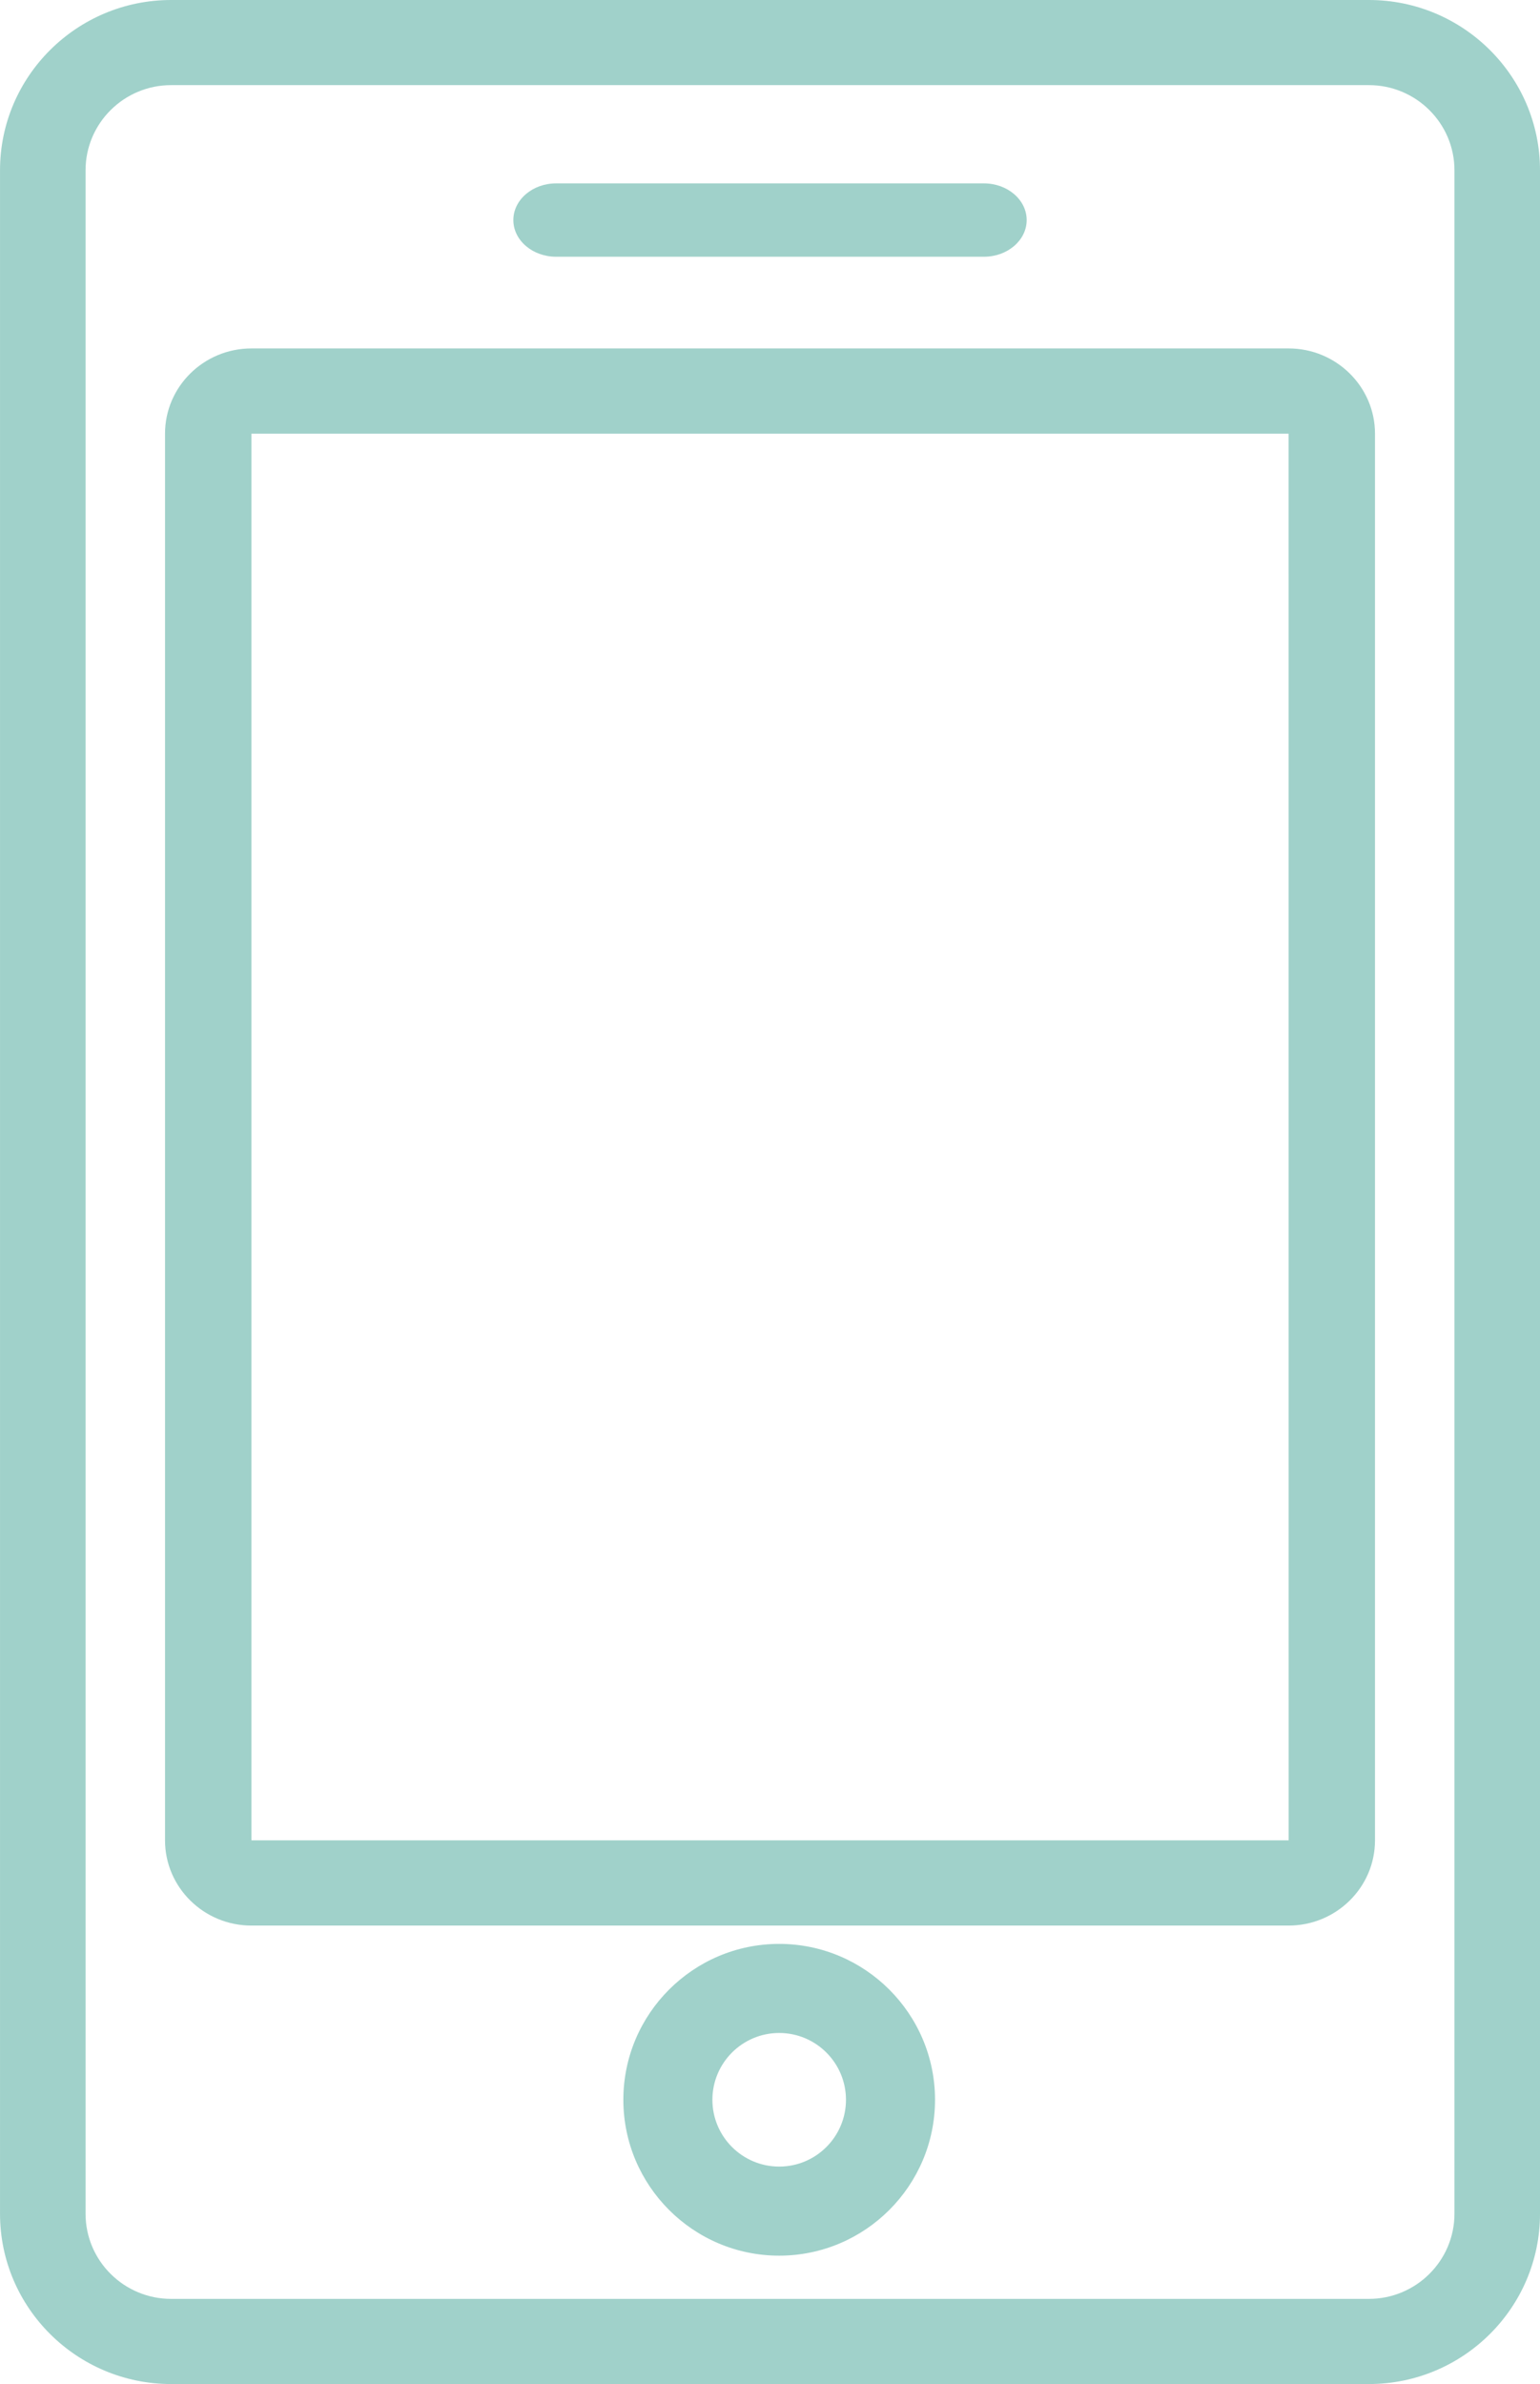
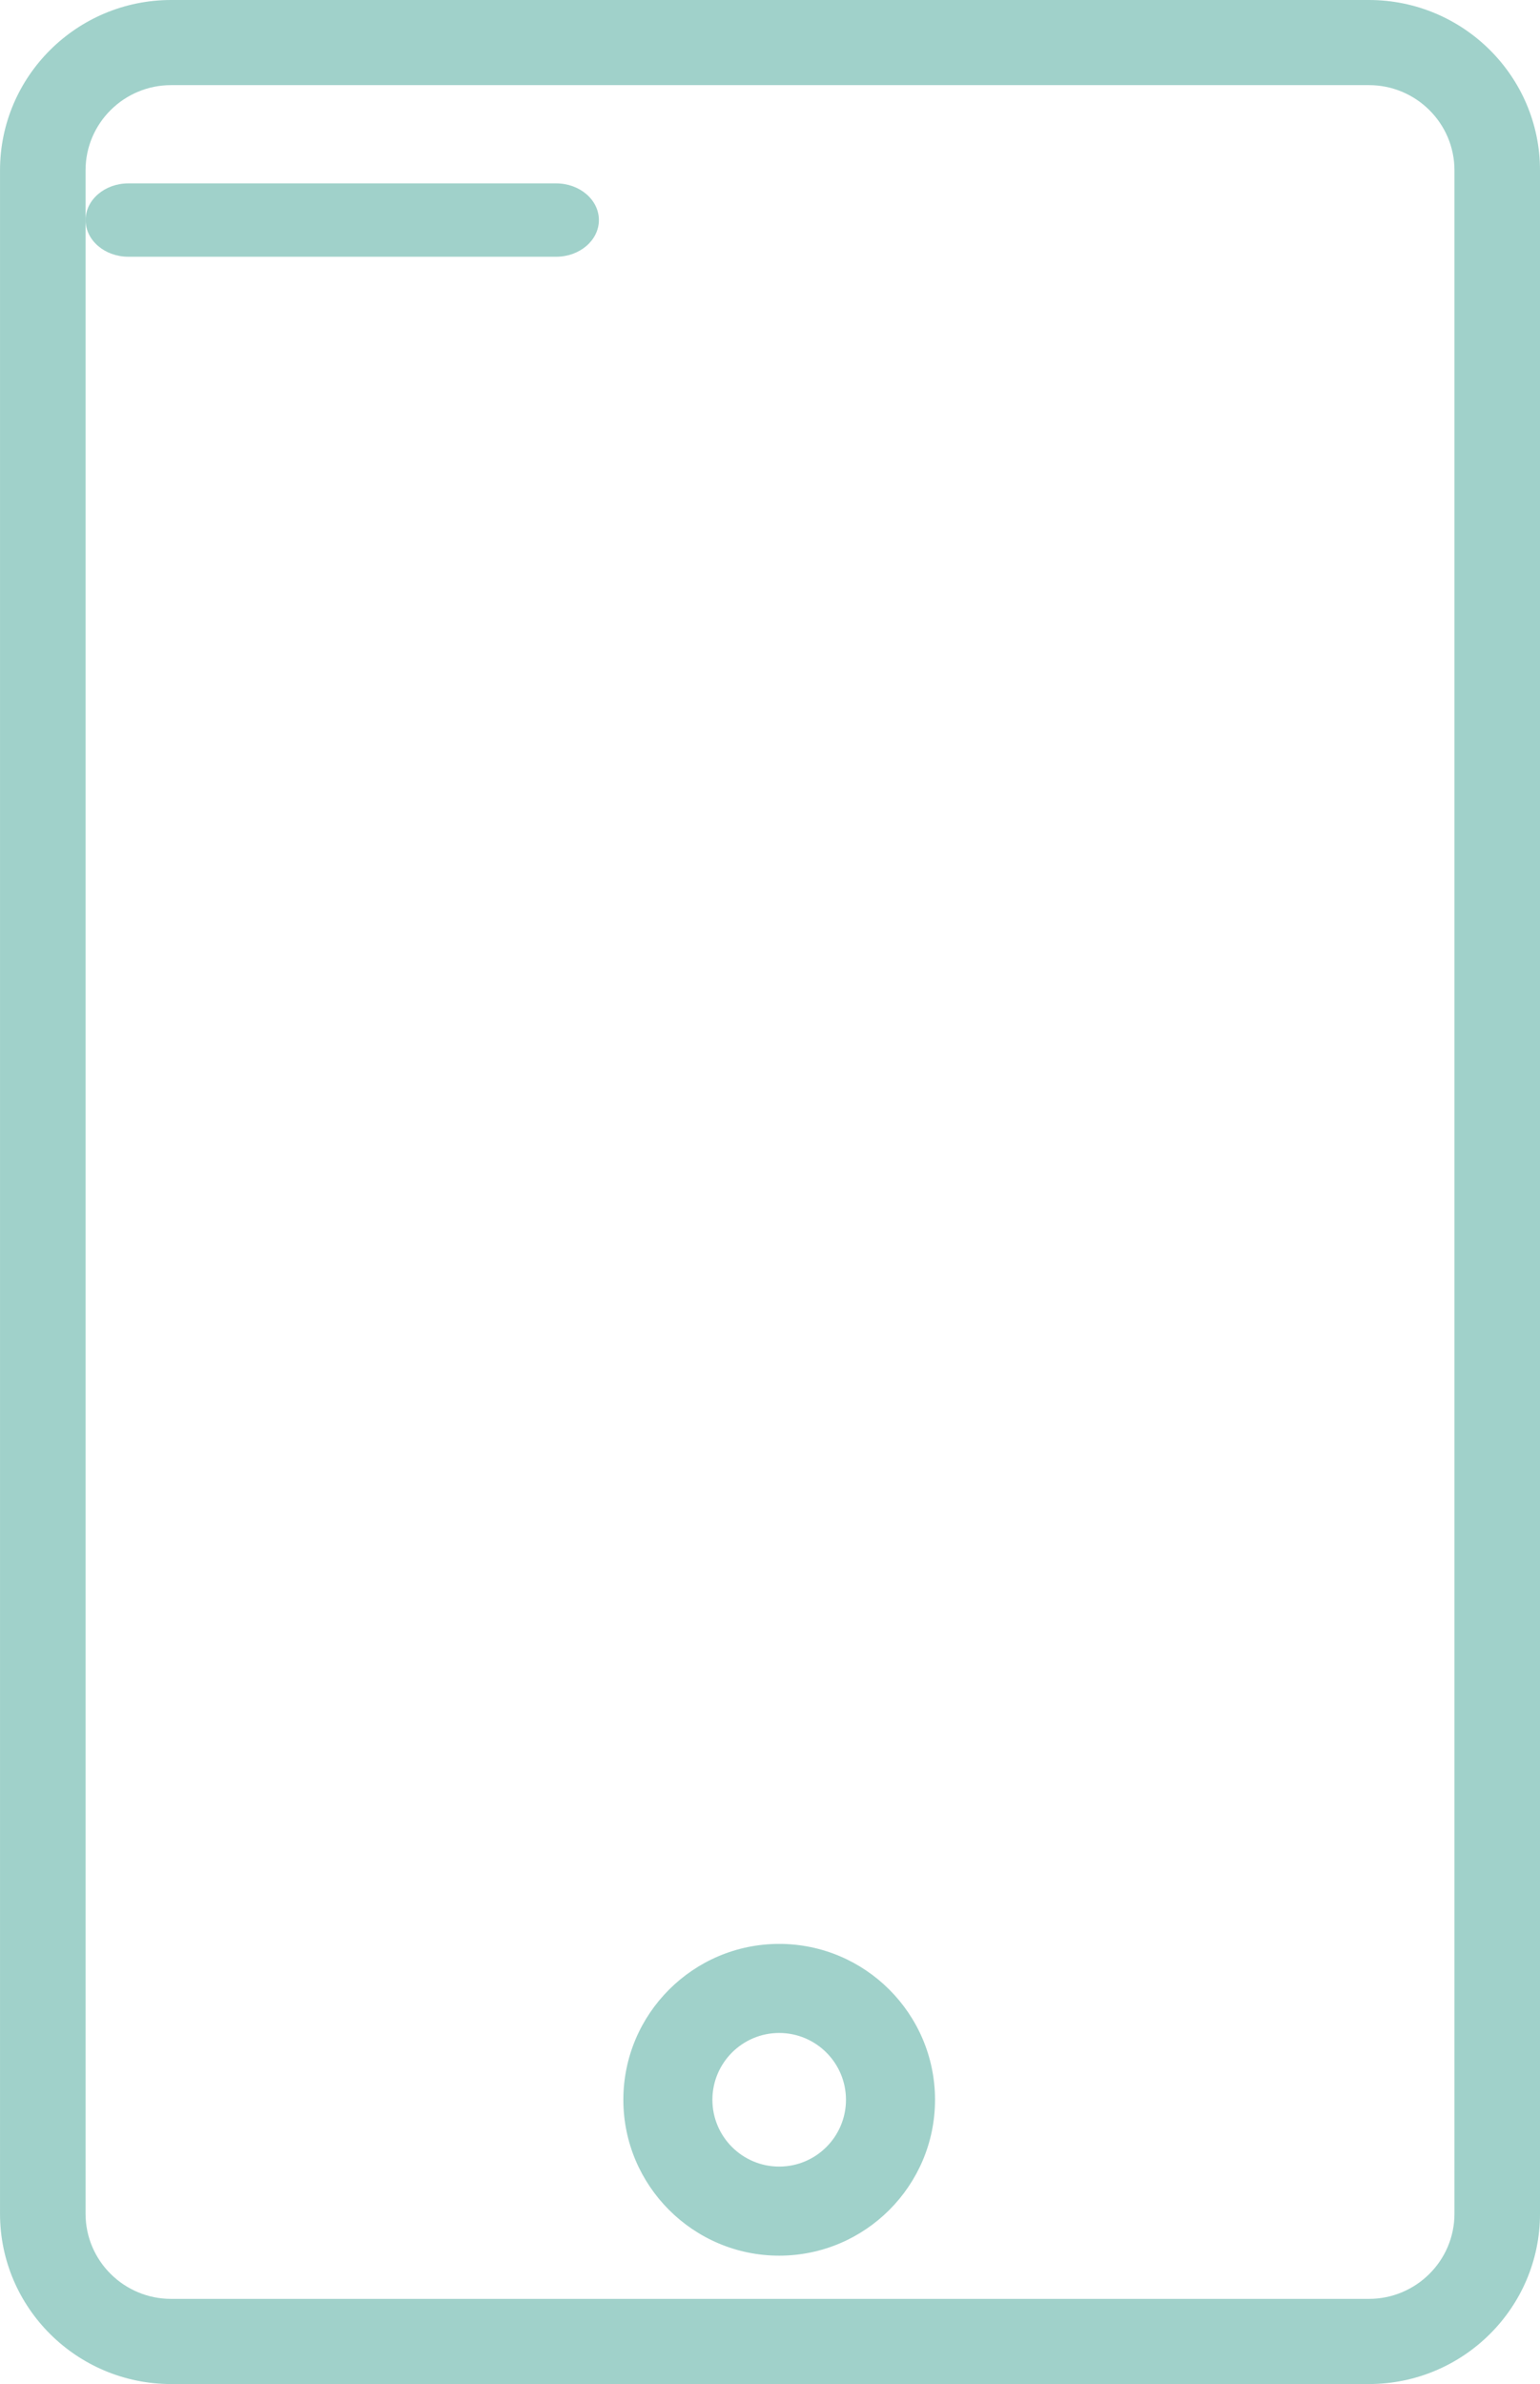
<svg xmlns="http://www.w3.org/2000/svg" height="130" viewBox="0 0 84 130" width="84">
  <g fill="#a0d1ca" fill-rule="evenodd" transform="translate(.001)">
    <path d="m79.333 120.714c0 2.561-2.093 4.643-4.667 4.643h-65.333c-2.574 0-4.667-2.082-4.667-4.643v-111.429c0-2.561 2.093-4.643 4.667-4.643h65.333c2.574 0 4.667 2.082 4.667 4.643zm-4.667-120.714h-65.333c-5.146 0-9.333 4.166-9.333 9.286v111.429c0 5.12 4.187 9.286 9.333 9.286h65.333c5.146 0 9.333-4.166 9.333-9.286v-111.429c0-5.12-4.187-9.286-9.333-9.286z" />
-     <path d="m13.714 100.351v-76.703h56.571l.004 76.703zm56.571-81.351h-56.571c-2.6 0-4.714 2.084-4.714 4.649v76.703c0 2.564 2.114 4.649 4.714 4.649h56.571c2.6 0 4.714-2.084 4.714-4.649v-76.703c0-2.564-2.114-4.649-4.714-4.649z" />
-     <path d="m30.333 14h23.333c1.288 0 2.333-.896 2.333-2s-1.045-2-2.333-2h-23.333c-1.288 0-2.333.896-2.333 2s1.045 2 2.333 2" />
+     <path d="m30.333 14c1.288 0 2.333-.896 2.333-2s-1.045-2-2.333-2h-23.333c-1.288 0-2.333.896-2.333 2s1.045 2 2.333 2" />
    <path d="m42.5 118.143c-2.009 0-3.643-1.634-3.643-3.643s1.634-3.643 3.643-3.643 3.643 1.634 3.643 3.643-1.634 3.643-3.643 3.643m0-12.143c-4.686 0-8.5 3.814-8.5 8.5s3.814 8.5 8.5 8.5 8.5-3.814 8.5-8.5-3.814-8.5-8.5-8.5" />
  </g>
</svg>